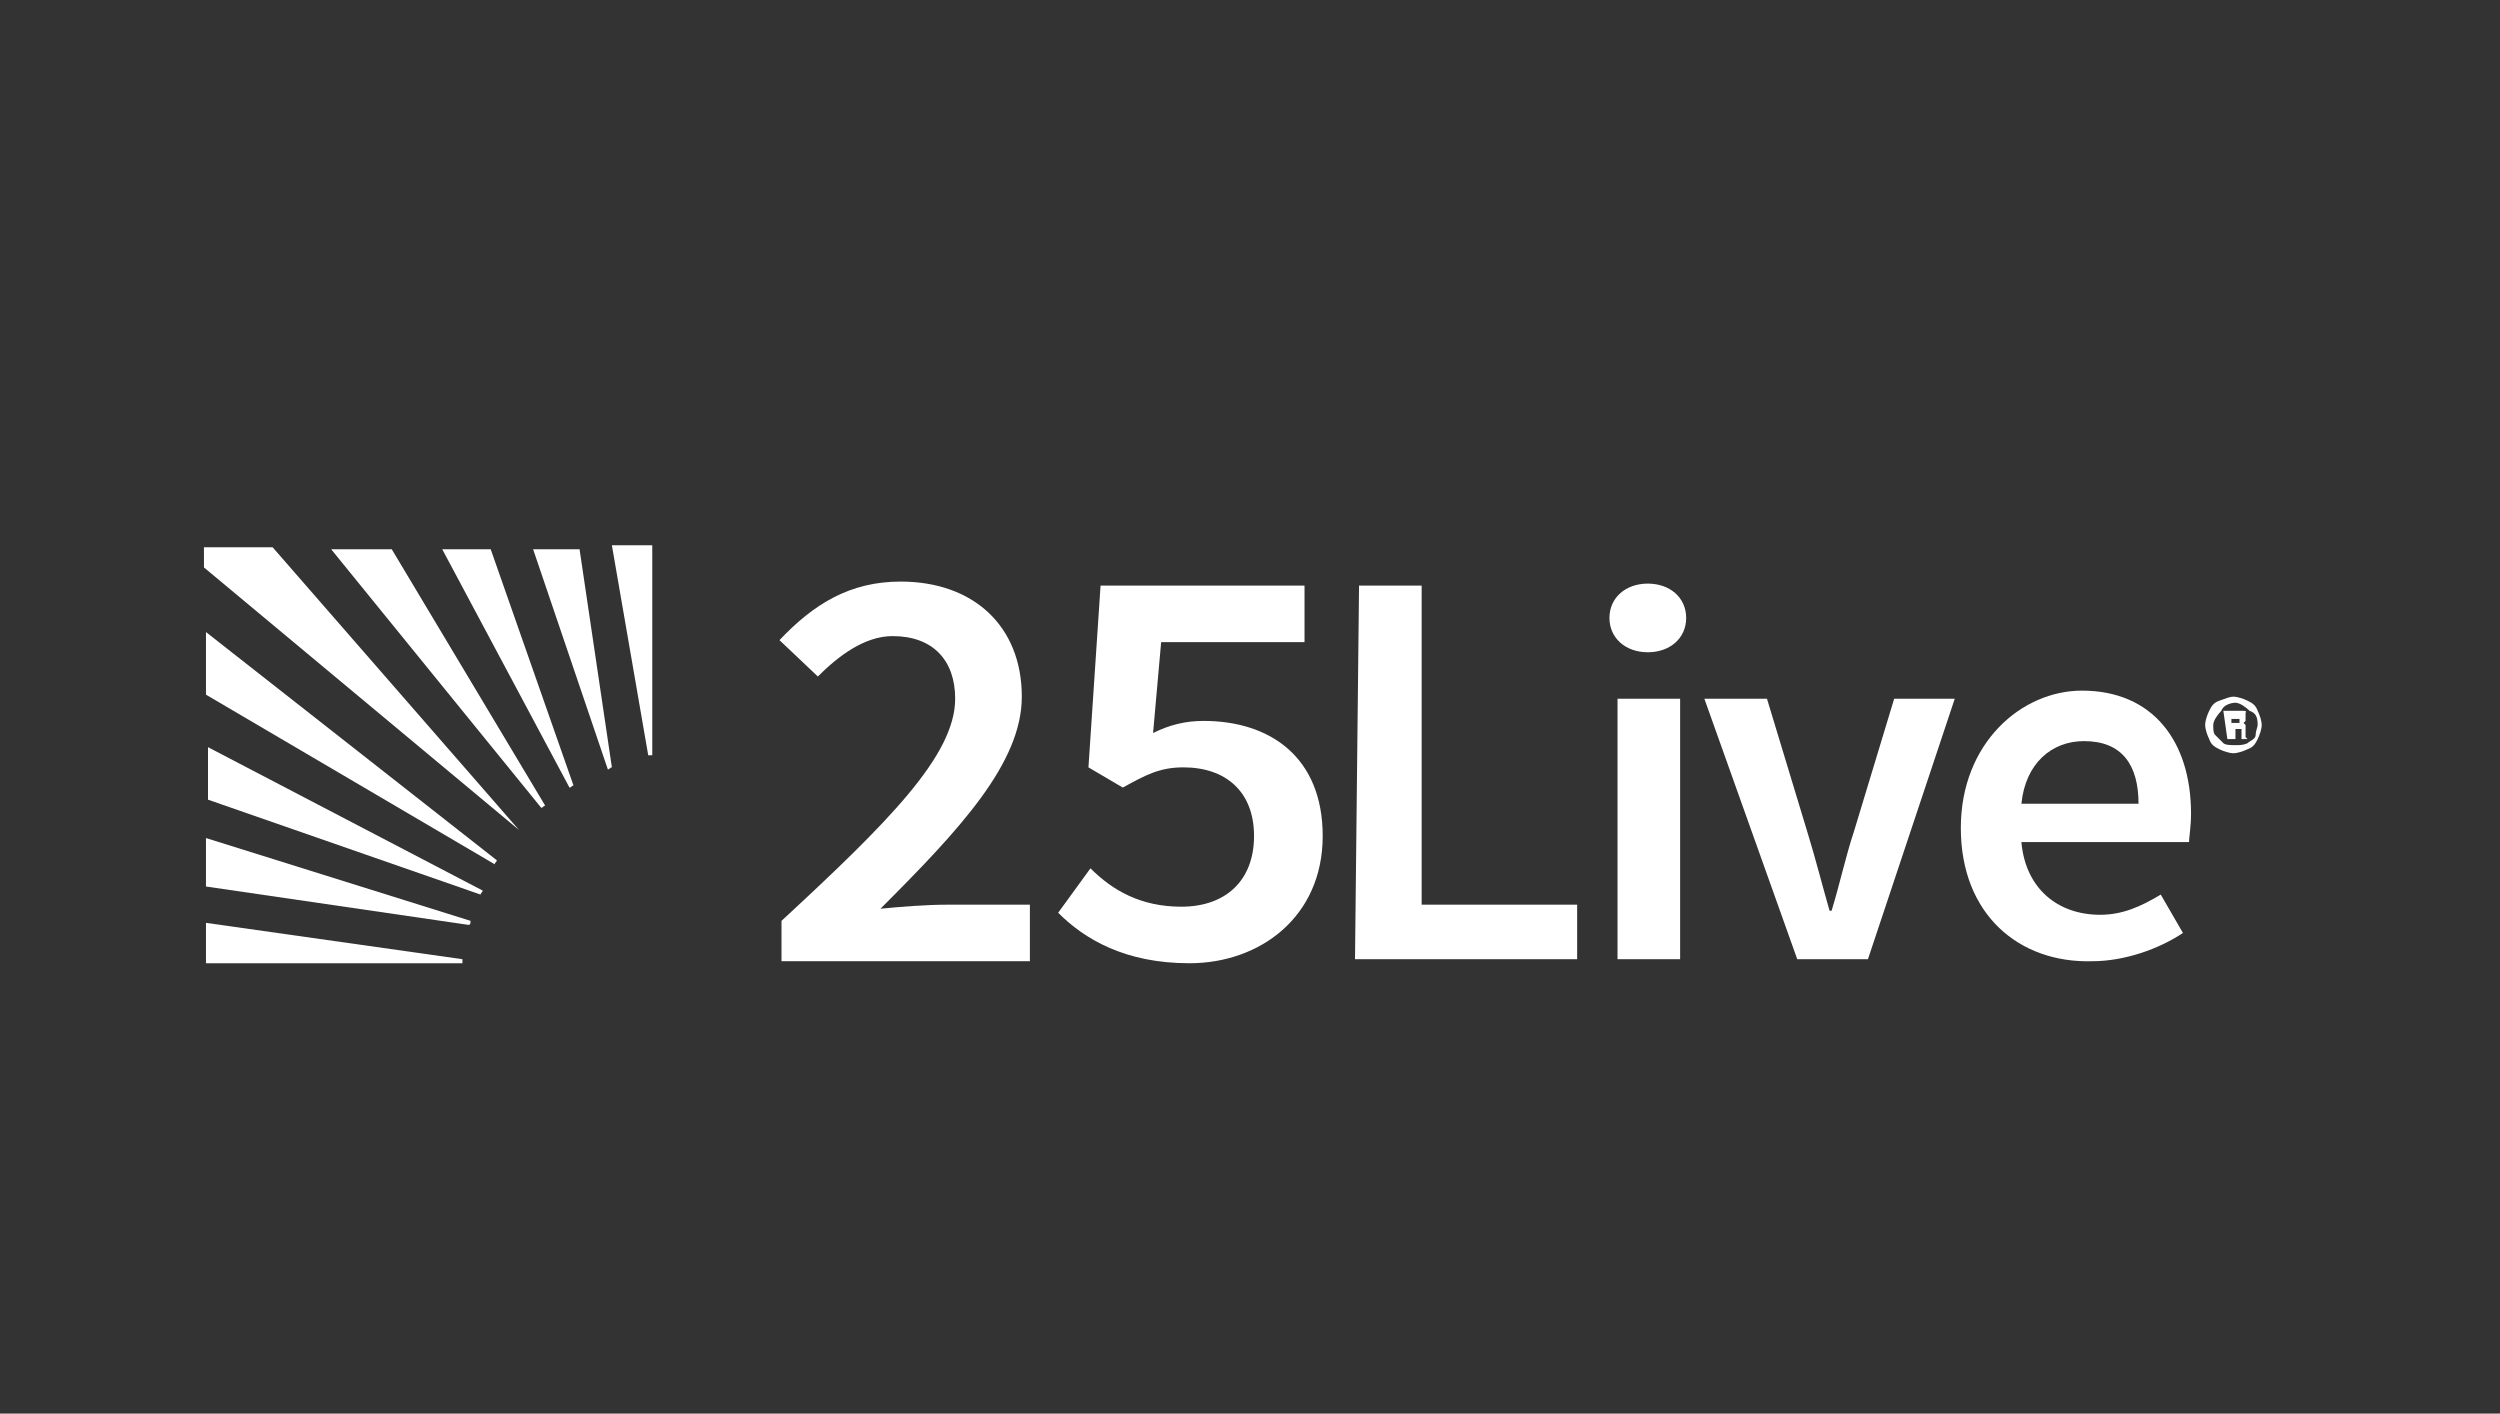
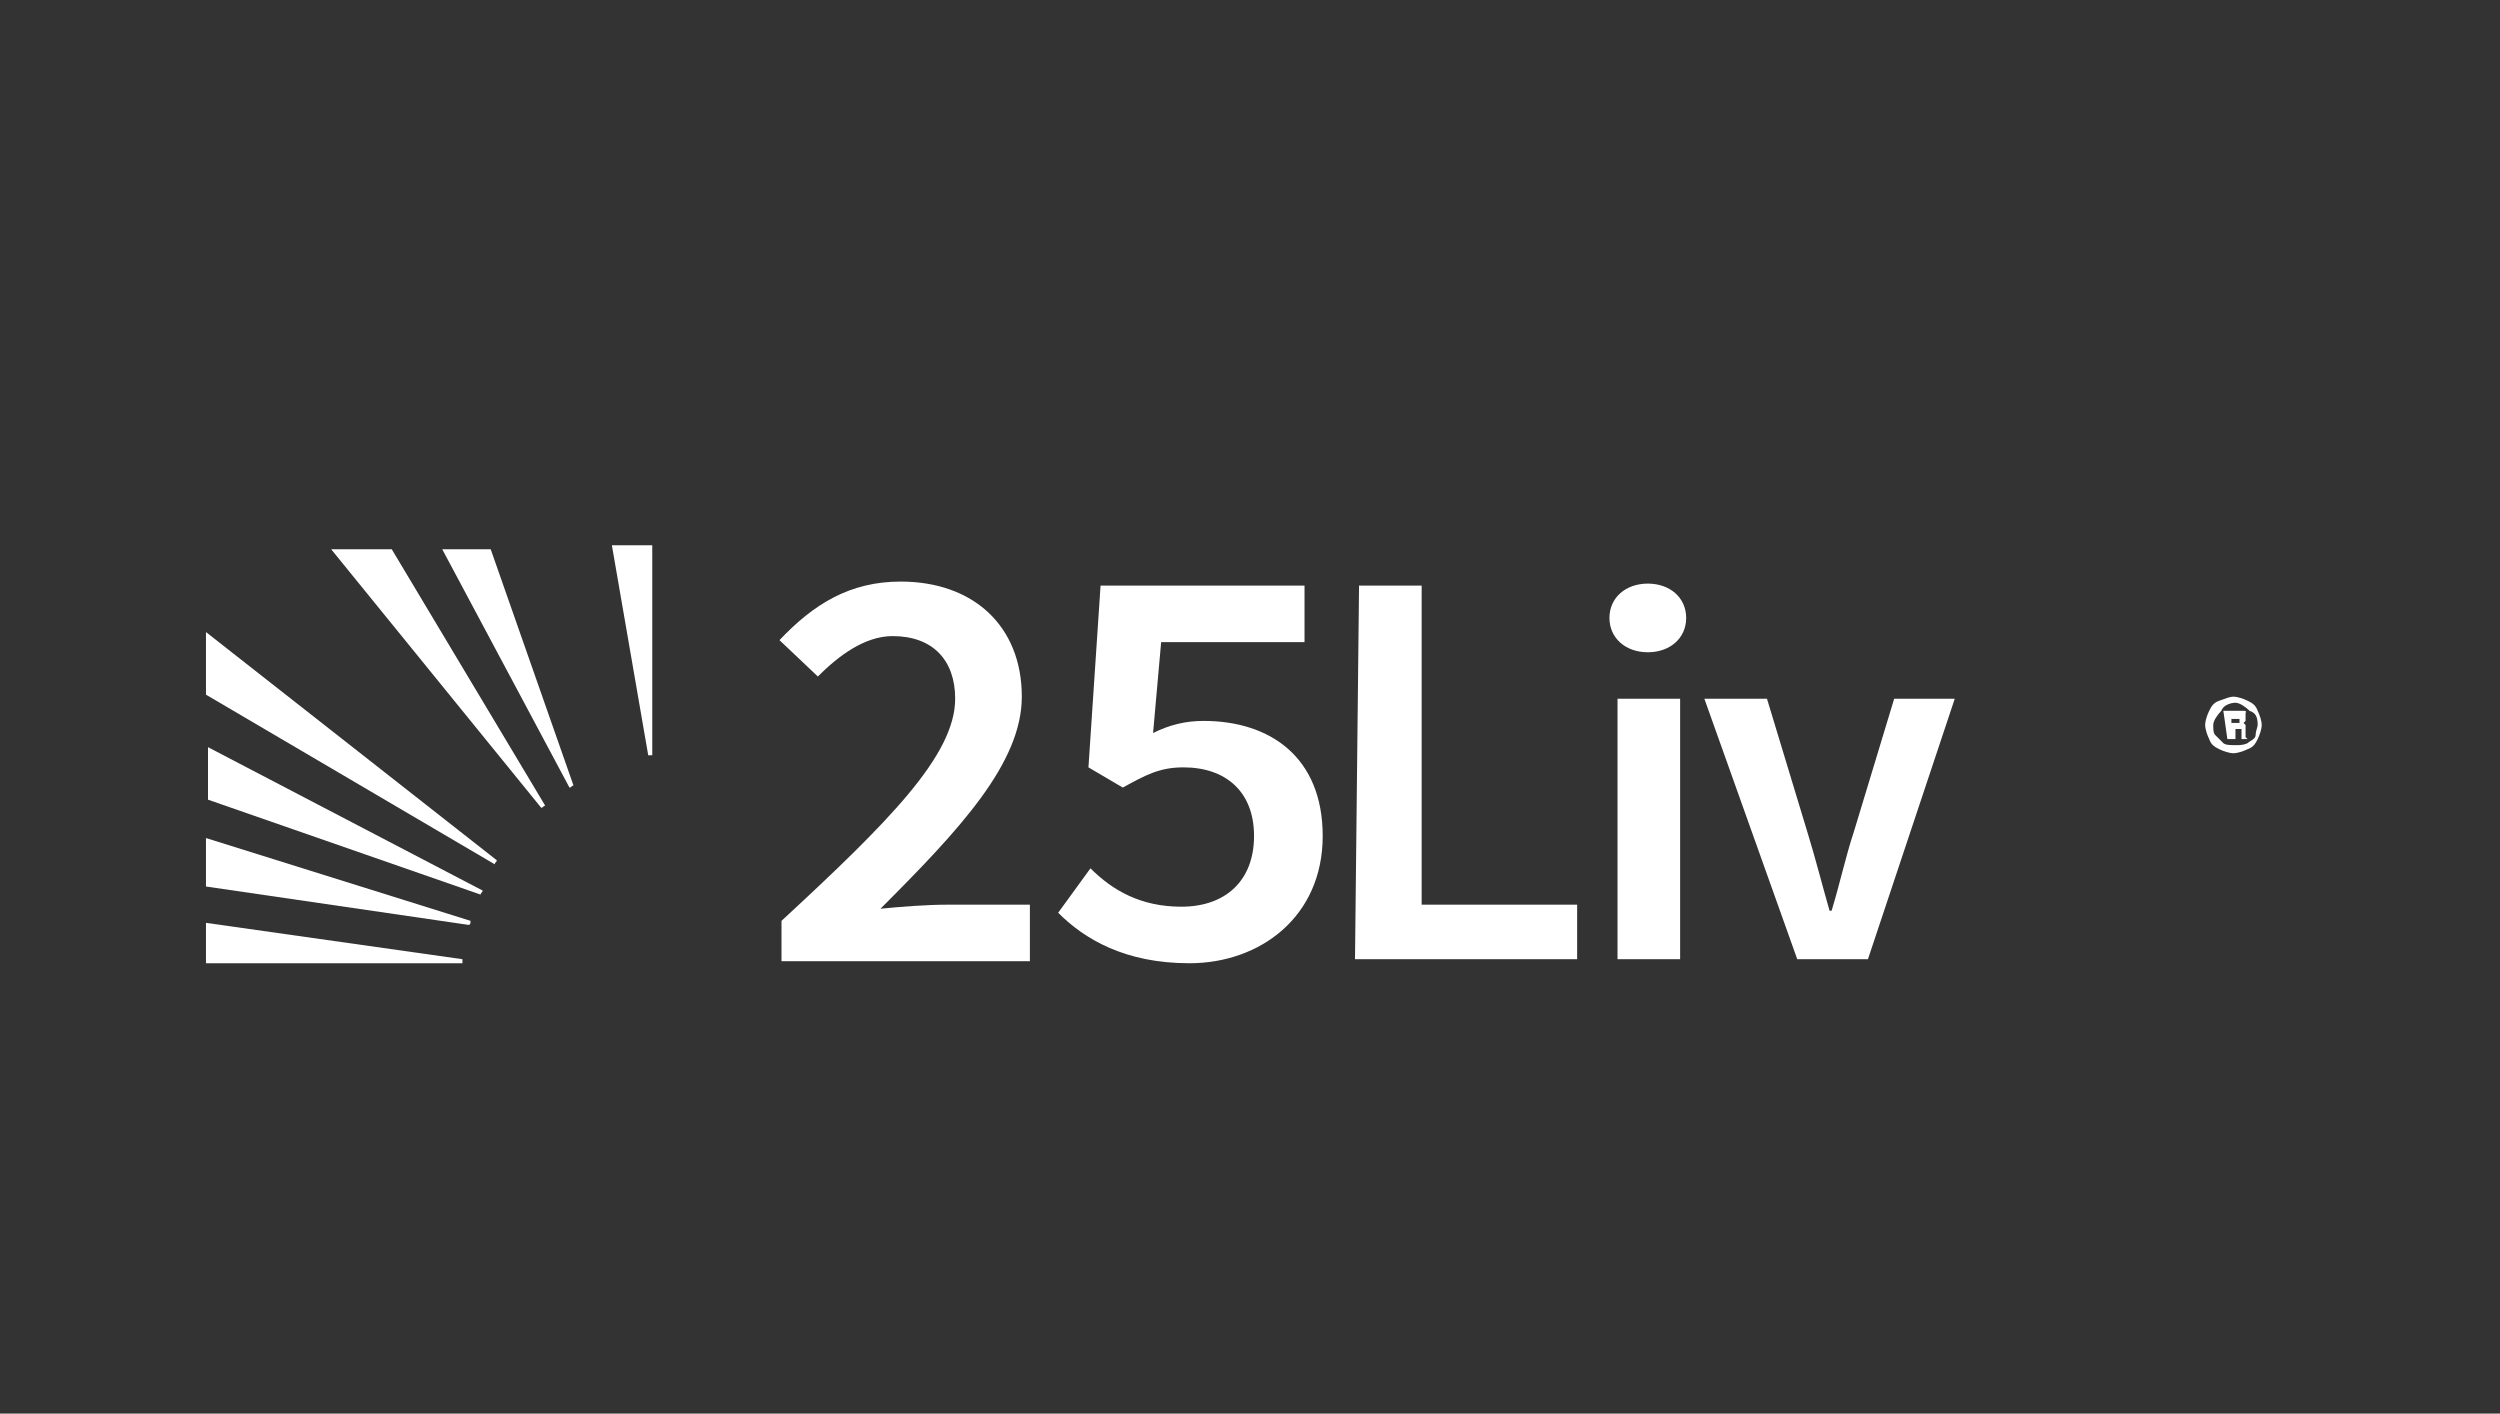
<svg xmlns="http://www.w3.org/2000/svg" version="1.1" id="Layer_1" x="0px" y="0px" viewBox="0 0 123.8 70" style="enable-background:new 0 0 123.8 70;" xml:space="preserve">
  <rect x="0" y="0" width="123.8" height="70" fill="#333333" stroke="none" />
  <style type="text/css">
	.st0{fill:#FFFFFF;}
</style>
  <title>iplink_pro</title>
  <g>
    <path class="st0" d="M38.7,45.6c5.3-4.9,8.6-8.2,8.6-11c0-1.9-1.1-3.1-3.1-3.1c-1.4,0-2.7,1-3.7,2l-1.9-1.8c1.7-1.8,3.5-2.9,6-2.9   c3.6,0,6,2.2,6,5.7c0,3.3-3.1,6.6-7,10.5c1-0.1,2.3-0.2,3.3-0.2H51v2.8H38.7V45.6z" />
  </g>
  <g>
    <path class="st0" d="M52.4,45.2l1.6-2.2c1.1,1.1,2.5,1.9,4.5,1.9c2.2,0,3.6-1.3,3.6-3.5c0-2.2-1.4-3.4-3.5-3.4c-1.2,0-1.9,0.4-3,1   l-1.7-1l0.6-9h10.1v2.8h-7.1l-0.4,4.5c0.8-0.4,1.6-0.6,2.5-0.6c3.3,0,5.9,1.8,5.9,5.7c0,4-3.1,6.3-6.6,6.3   C55.7,47.7,53.7,46.5,52.4,45.2z" />
  </g>
  <g>
    <path class="st0" d="M67.3,29h3.1v15.8h7.7v2.7h-11L67.3,29L67.3,29z" />
  </g>
  <g>
    <path class="st0" d="M84.4,34.6h3.1l2,6.6c0.4,1.3,0.7,2.5,1.1,3.9h0.1c0.4-1.3,0.7-2.7,1.1-3.9l2-6.6h3l-4.3,12.9H89L84.4,34.6z" />
  </g>
  <g>
    <path class="st0" d="M79.7,30.6c0-1,0.8-1.7,1.9-1.7c1.1,0,1.9,0.7,1.9,1.7s-0.8,1.7-1.9,1.7C80.5,32.3,79.7,31.6,79.7,30.6z    M80.1,34.6h3.1v12.9h-3.1V34.6z" />
  </g>
  <g>
-     <path class="st0" d="M97.1,41c0-4.2,3-6.8,6-6.8c3.5,0,5.4,2.5,5.4,6.1c0,0.6-0.1,1.2-0.1,1.4h-8.3c0.2,2.3,1.8,3.6,3.9,3.6   c1.1,0,2-0.4,3-1l1.1,1.9c-1.2,0.8-2.9,1.4-4.5,1.4C100,47.7,97.1,45.3,97.1,41z M105.9,39.8c0-1.9-0.8-3.1-2.7-3.1   c-1.6,0-2.9,1.1-3.1,3.1H105.9z" />
-   </g>
+     </g>
  <path class="st0" d="M22.9,47.5c0,0.1,0,0.2,0,0.2H10.2v-2L22.9,47.5z" />
  <path class="st0" d="M23.3,45.6c0,0.1,0,0.2-0.1,0.2l-13-1.9v-2.4L23.3,45.6z" />
  <path class="st0" d="M23.9,44.1c0,0.1-0.1,0.1-0.1,0.2l-13.5-4.7V37L23.9,44.1z" />
  <path class="st0" d="M24.6,42.6c0,0.1-0.1,0.1-0.1,0.2l-14.3-8.4v-3.1L24.6,42.6z" />
-   <path class="st0" d="M25.7,41.1L25.7,41.1l-15.6-13v-1h3.4L25.7,41.1z" />
-   <path class="st0" d="M30.3,38c-0.1,0-0.1,0.1-0.2,0.1l-3.7-10.9h2.3L30.3,38z" />
  <path class="st0" d="M32.3,27.2v10.2c-0.1,0-0.1,0-0.2,0l-1.8-10.4h2V27.2z" />
  <path class="st0" d="M27,39.9c-0.1,0-0.1,0.1-0.2,0.1L16.4,27.2h3L27,39.9z" />
  <path class="st0" d="M28.4,38.9c-0.1,0-0.1,0.1-0.2,0.1l-6.3-11.8h2.4L28.4,38.9z" />
  <g>
    <path class="st0" d="M112,35.9c0,0.2-0.1,0.5-0.2,0.7c-0.1,0.2-0.2,0.4-0.5,0.5c-0.2,0.1-0.5,0.2-0.7,0.2c-0.2,0-0.5-0.1-0.7-0.2   c-0.2-0.1-0.4-0.2-0.5-0.5c-0.1-0.2-0.2-0.5-0.2-0.7c0-0.2,0.1-0.5,0.2-0.7c0.1-0.2,0.2-0.4,0.5-0.5s0.5-0.2,0.7-0.2   c0.2,0,0.5,0.1,0.7,0.2c0.2,0.1,0.4,0.2,0.5,0.5C111.9,35.4,112,35.7,112,35.9z M111.8,35.9c0-0.4-0.1-0.6-0.4-0.7   c-0.2-0.2-0.5-0.4-0.7-0.4c-0.2,0-0.6,0.1-0.7,0.4c-0.2,0.2-0.4,0.5-0.4,0.7c0,0.2,0,0.4,0.1,0.5s0.2,0.2,0.4,0.4   c0.1,0.1,0.4,0.1,0.6,0.1c0.2,0,0.4,0,0.6-0.1c0.1-0.1,0.4-0.2,0.4-0.4S111.8,36,111.8,35.9z M110.1,35.2h0.6c0.1,0,0.2,0,0.4,0   s0.1,0.1,0.1,0.1c0,0.1,0,0.1,0,0.2s0,0.1,0,0.2l-0.1,0.1l0.1,0.1c0,0,0,0.1,0,0.2c0,0.2,0,0.2,0,0.4c0,0,0,0,0.1,0.1H111v-0.1   v-0.1c0-0.1,0-0.2,0-0.2s0,0,0-0.1h-0.1h-0.2v0.5h-0.4L110.1,35.2L110.1,35.2z M110.5,35.4v0.4h0.2c0.1,0,0.1,0,0.2,0v-0.1v-0.1   c0,0-0.1,0-0.2,0h-0.2V35.4z" />
  </g>
</svg>